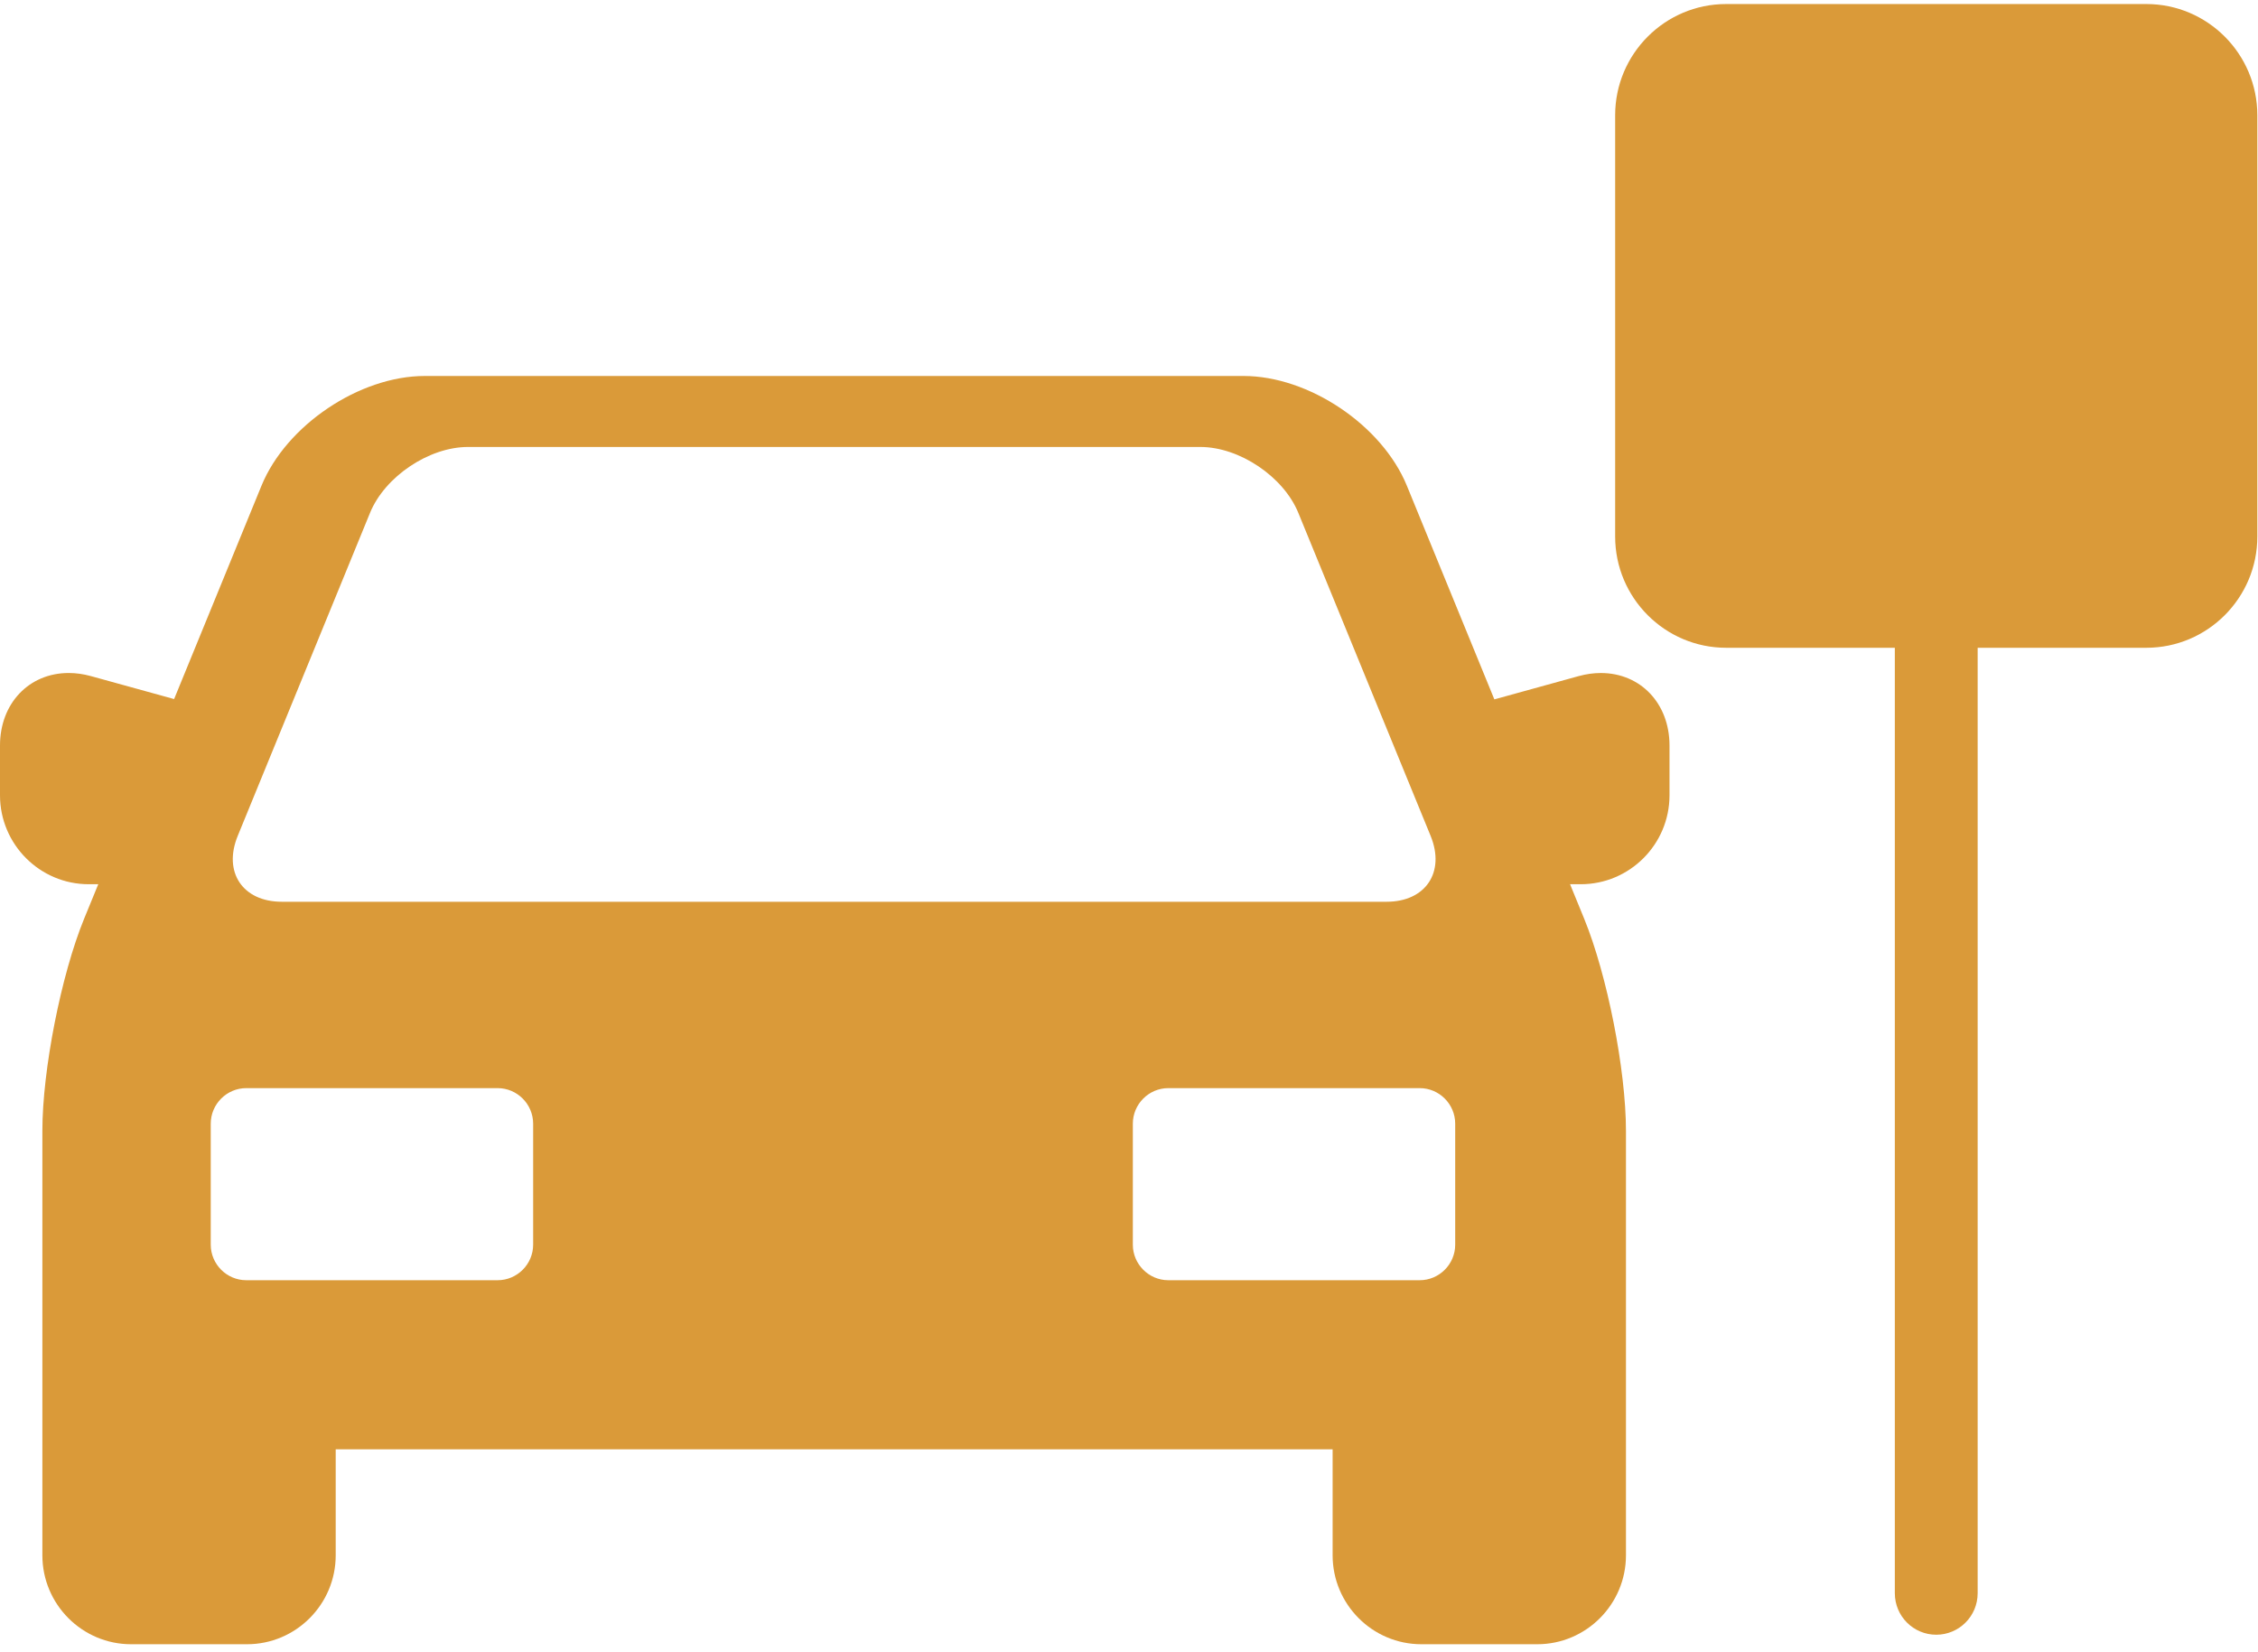
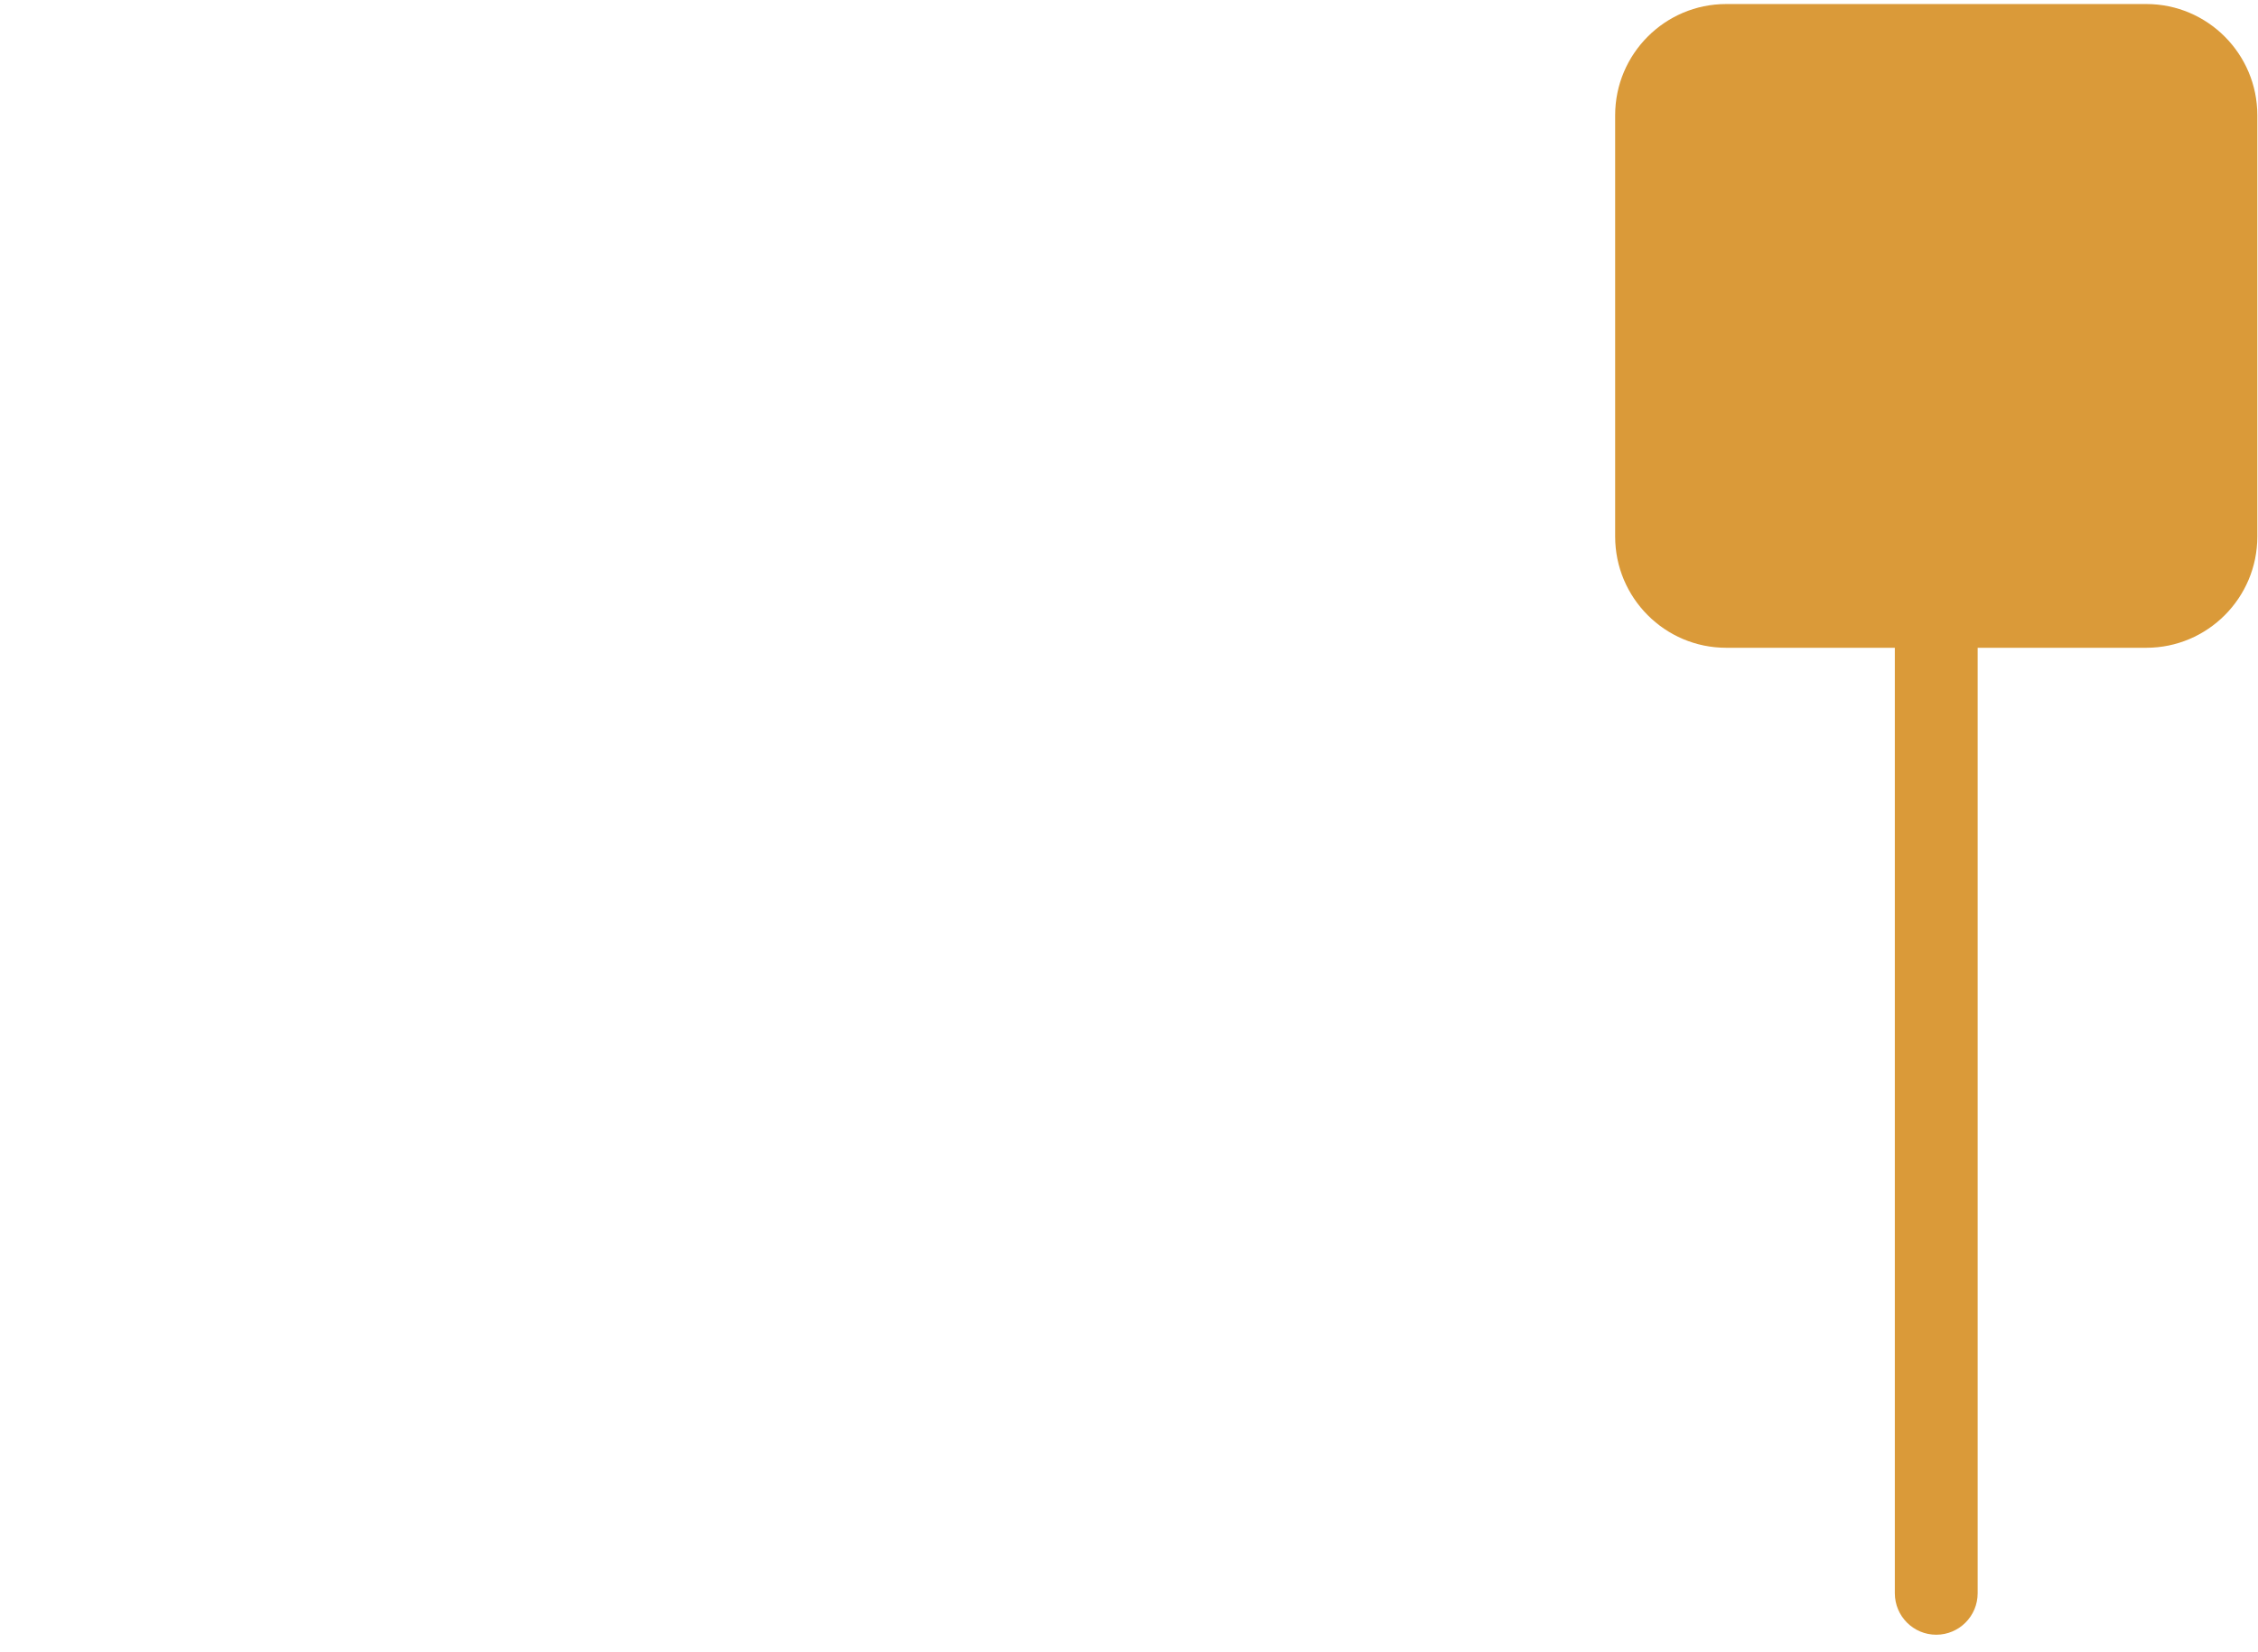
<svg xmlns="http://www.w3.org/2000/svg" width="123" height="90" viewBox="0 0 123 90">
  <g fill="#DA9A39">
-     <path d="M87.2,36.66 C86.804,36.66 86.398,36.717 85.992,36.829 L81.402,38.096 L76.637,26.459 C75.287,23.163 71.296,20.48 67.741,20.48 L23.139,20.48 C19.584,20.48 15.593,23.163 14.243,26.459 L9.484,38.079 L4.951,36.828 C4.545,36.716 4.139,36.659 3.744,36.659 C1.574,36.659 -1.42108547e-14,38.321 -1.42108547e-14,40.609 L-1.42108547e-14,43.32 C-1.42108547e-14,45.991 2.168,48.165 4.833,48.165 L5.353,48.165 L4.583,50.043 C3.329,53.105 2.308,58.291 2.308,61.602 L2.308,84.719 C2.308,87.39 4.476,89.564 7.141,89.564 L13.454,89.564 C16.118,89.564 18.287,87.39 18.287,84.719 L18.287,78.947 L72.592,78.947 L72.592,84.719 C72.592,87.39 74.761,89.564 77.426,89.564 L83.737,89.564 C86.402,89.564 88.571,87.39 88.571,84.719 L88.571,61.603 C88.571,58.292 87.549,53.106 86.295,50.044 L85.526,48.165 L86.11,48.165 C88.774,48.165 90.943,45.992 90.943,43.321 L90.943,40.609 C90.943,38.321 89.369,36.66 87.2,36.66 Z M12.949,45.534 L20.158,27.933 C20.966,25.961 23.366,24.347 25.493,24.347 L65.387,24.347 C67.514,24.347 69.914,25.961 70.722,27.933 L77.931,45.534 C78.738,47.506 77.66,49.12 75.533,49.12 L15.347,49.12 C13.22,49.119 12.141,47.506 12.949,45.534 Z M29.042,67.798 C29.042,68.864 28.171,69.735 27.109,69.735 L13.414,69.735 C12.35,69.735 11.48,68.863 11.48,67.798 L11.48,61.21 C11.48,60.144 12.35,59.272 13.414,59.272 L27.109,59.272 C28.171,59.272 29.042,60.144 29.042,61.21 L29.042,67.798 Z M79.269,67.798 C79.269,68.864 78.399,69.735 77.336,69.735 L63.641,69.735 C62.579,69.735 61.709,68.863 61.709,67.798 L61.709,61.21 C61.709,60.144 62.579,59.272 63.641,59.272 L77.336,59.272 C78.399,59.272 79.269,60.144 79.269,61.21 L79.269,67.798 Z" />
    <path d="M29.385,0.22 L6.493,0.22 C3.159,0.22 0.448,2.938 0.448,6.279 L0.448,29.225 C0.448,32.566 3.16,35.285 6.493,35.285 L15.683,35.285 L15.683,86.785 C15.683,88.034 16.692,89.046 17.939,89.046 C19.185,89.046 20.195,88.034 20.195,86.785 L20.195,35.285 L29.385,35.285 C32.718,35.285 35.43,32.567 35.43,29.226 L35.43,6.28 C35.43,2.938 32.718,0.22 29.385,0.22 Z" transform="translate(87.534)" />
  </g>
</svg>